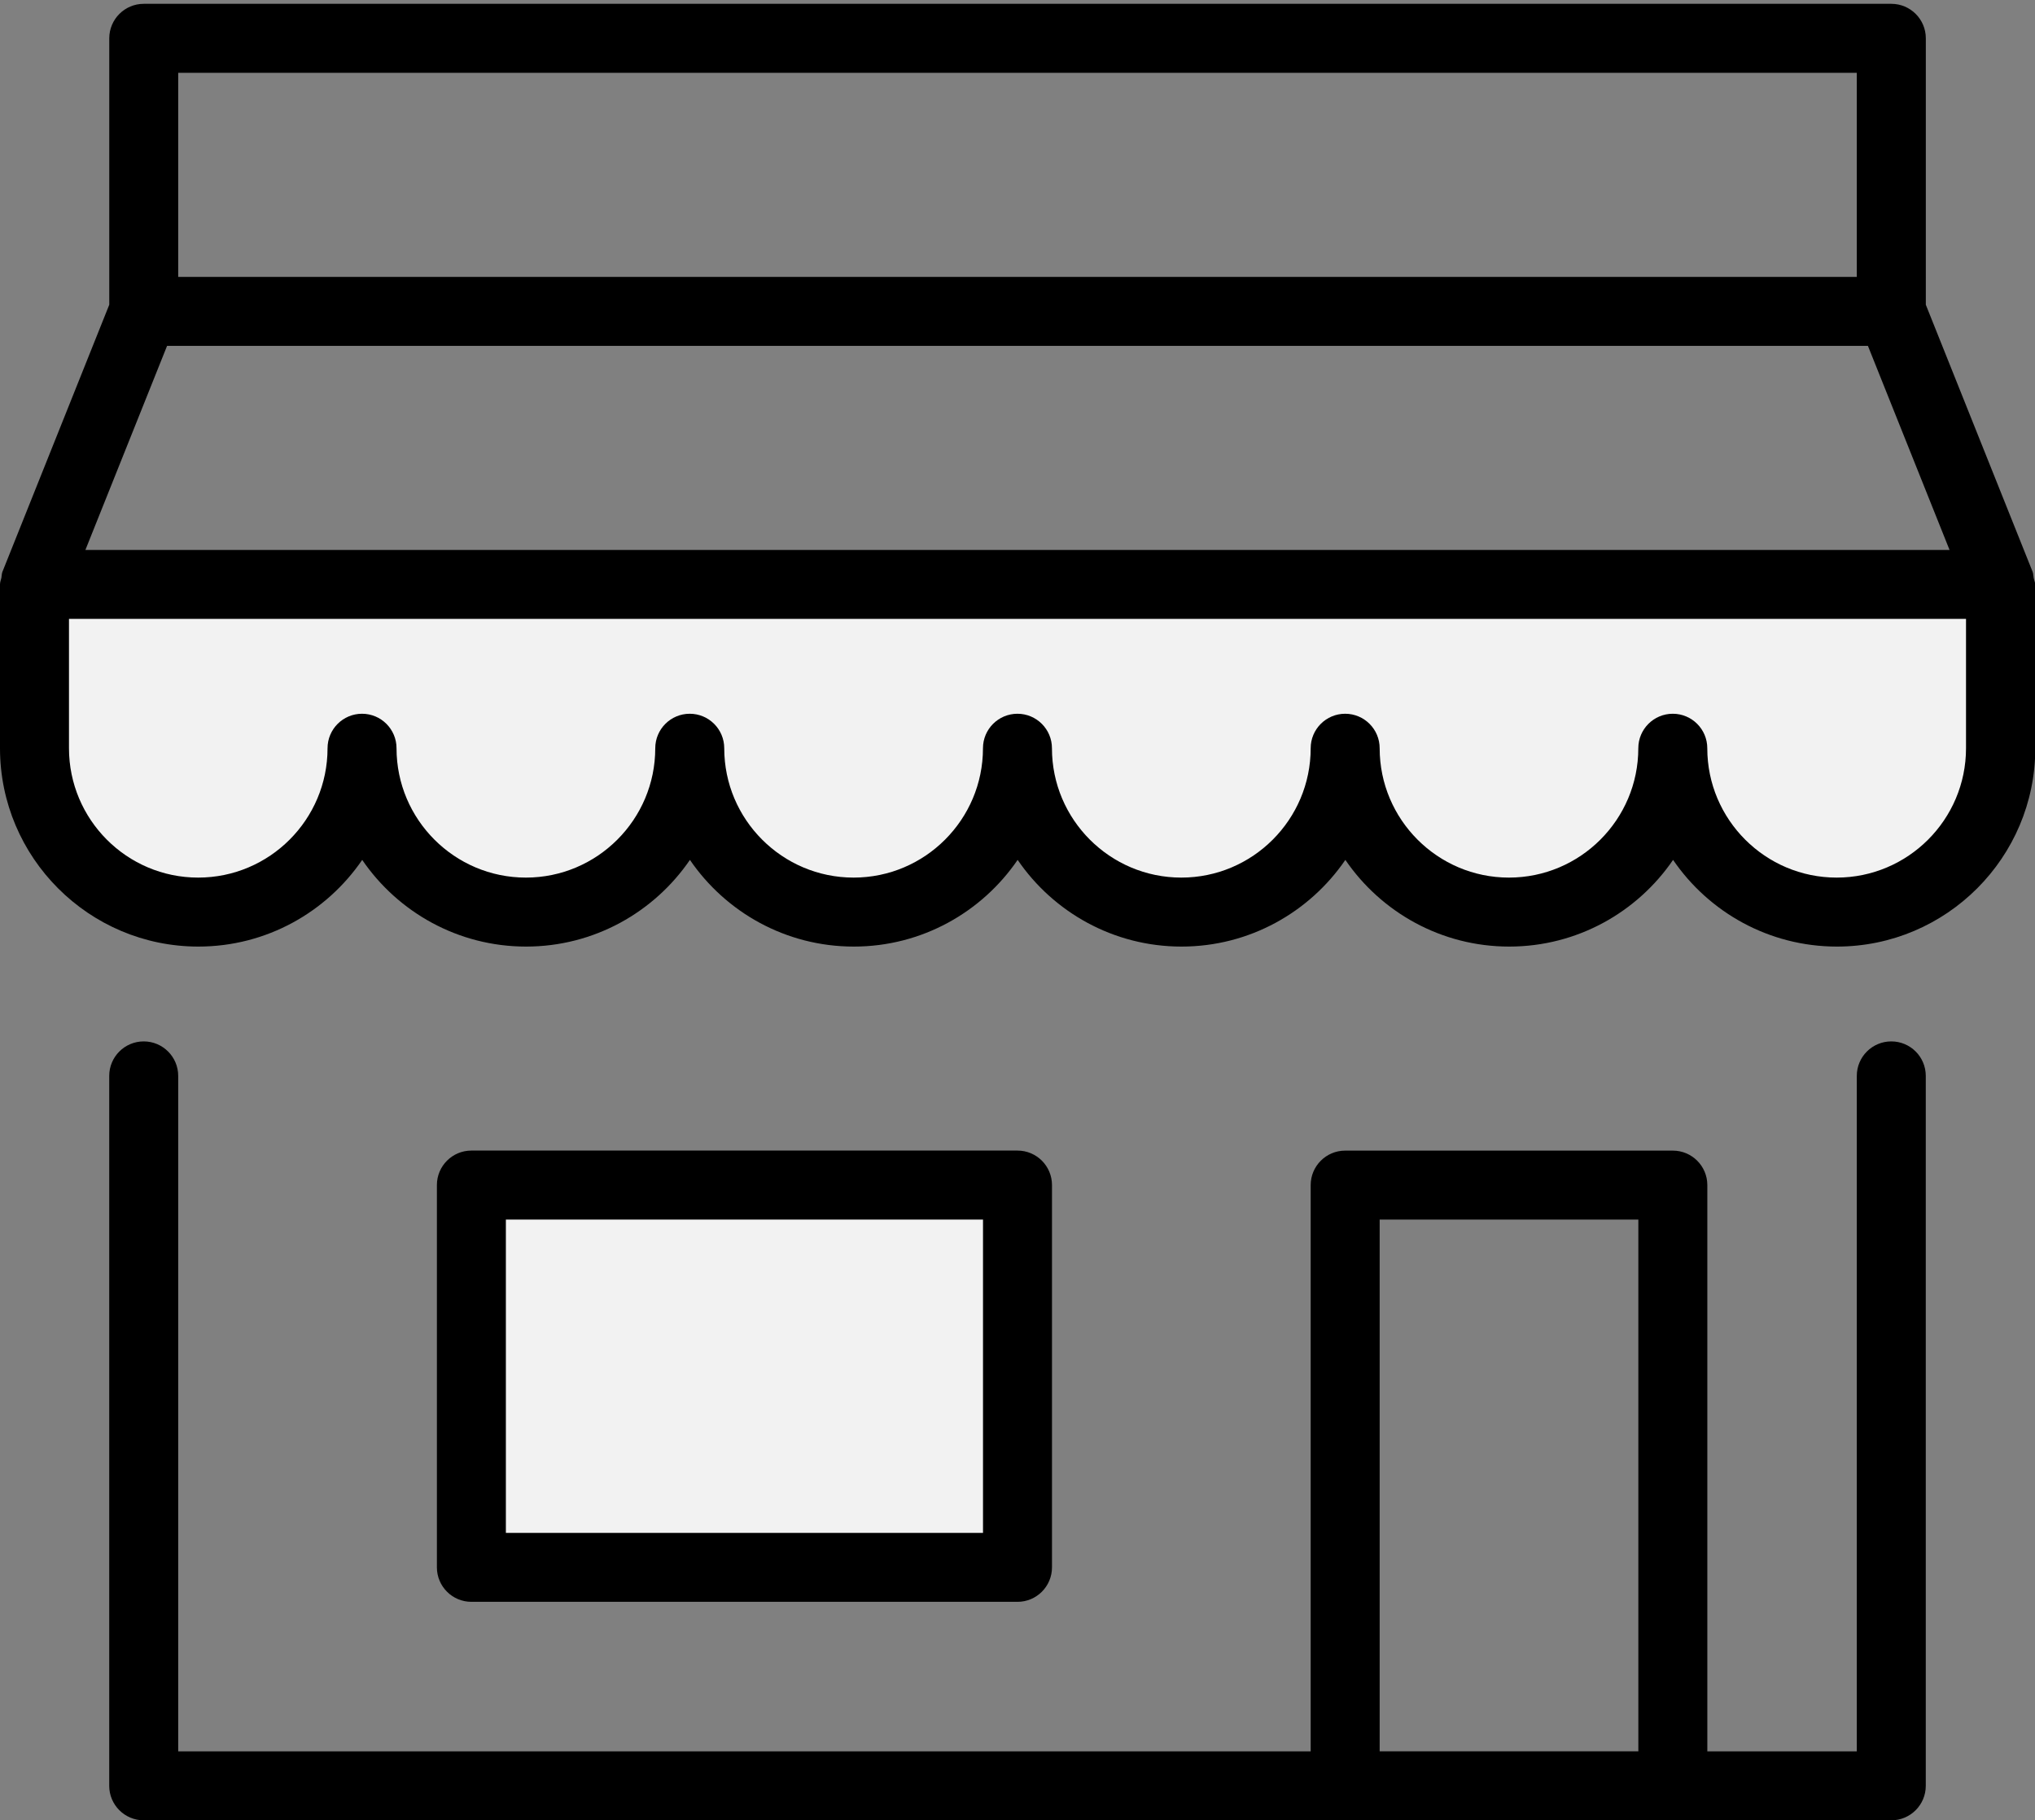
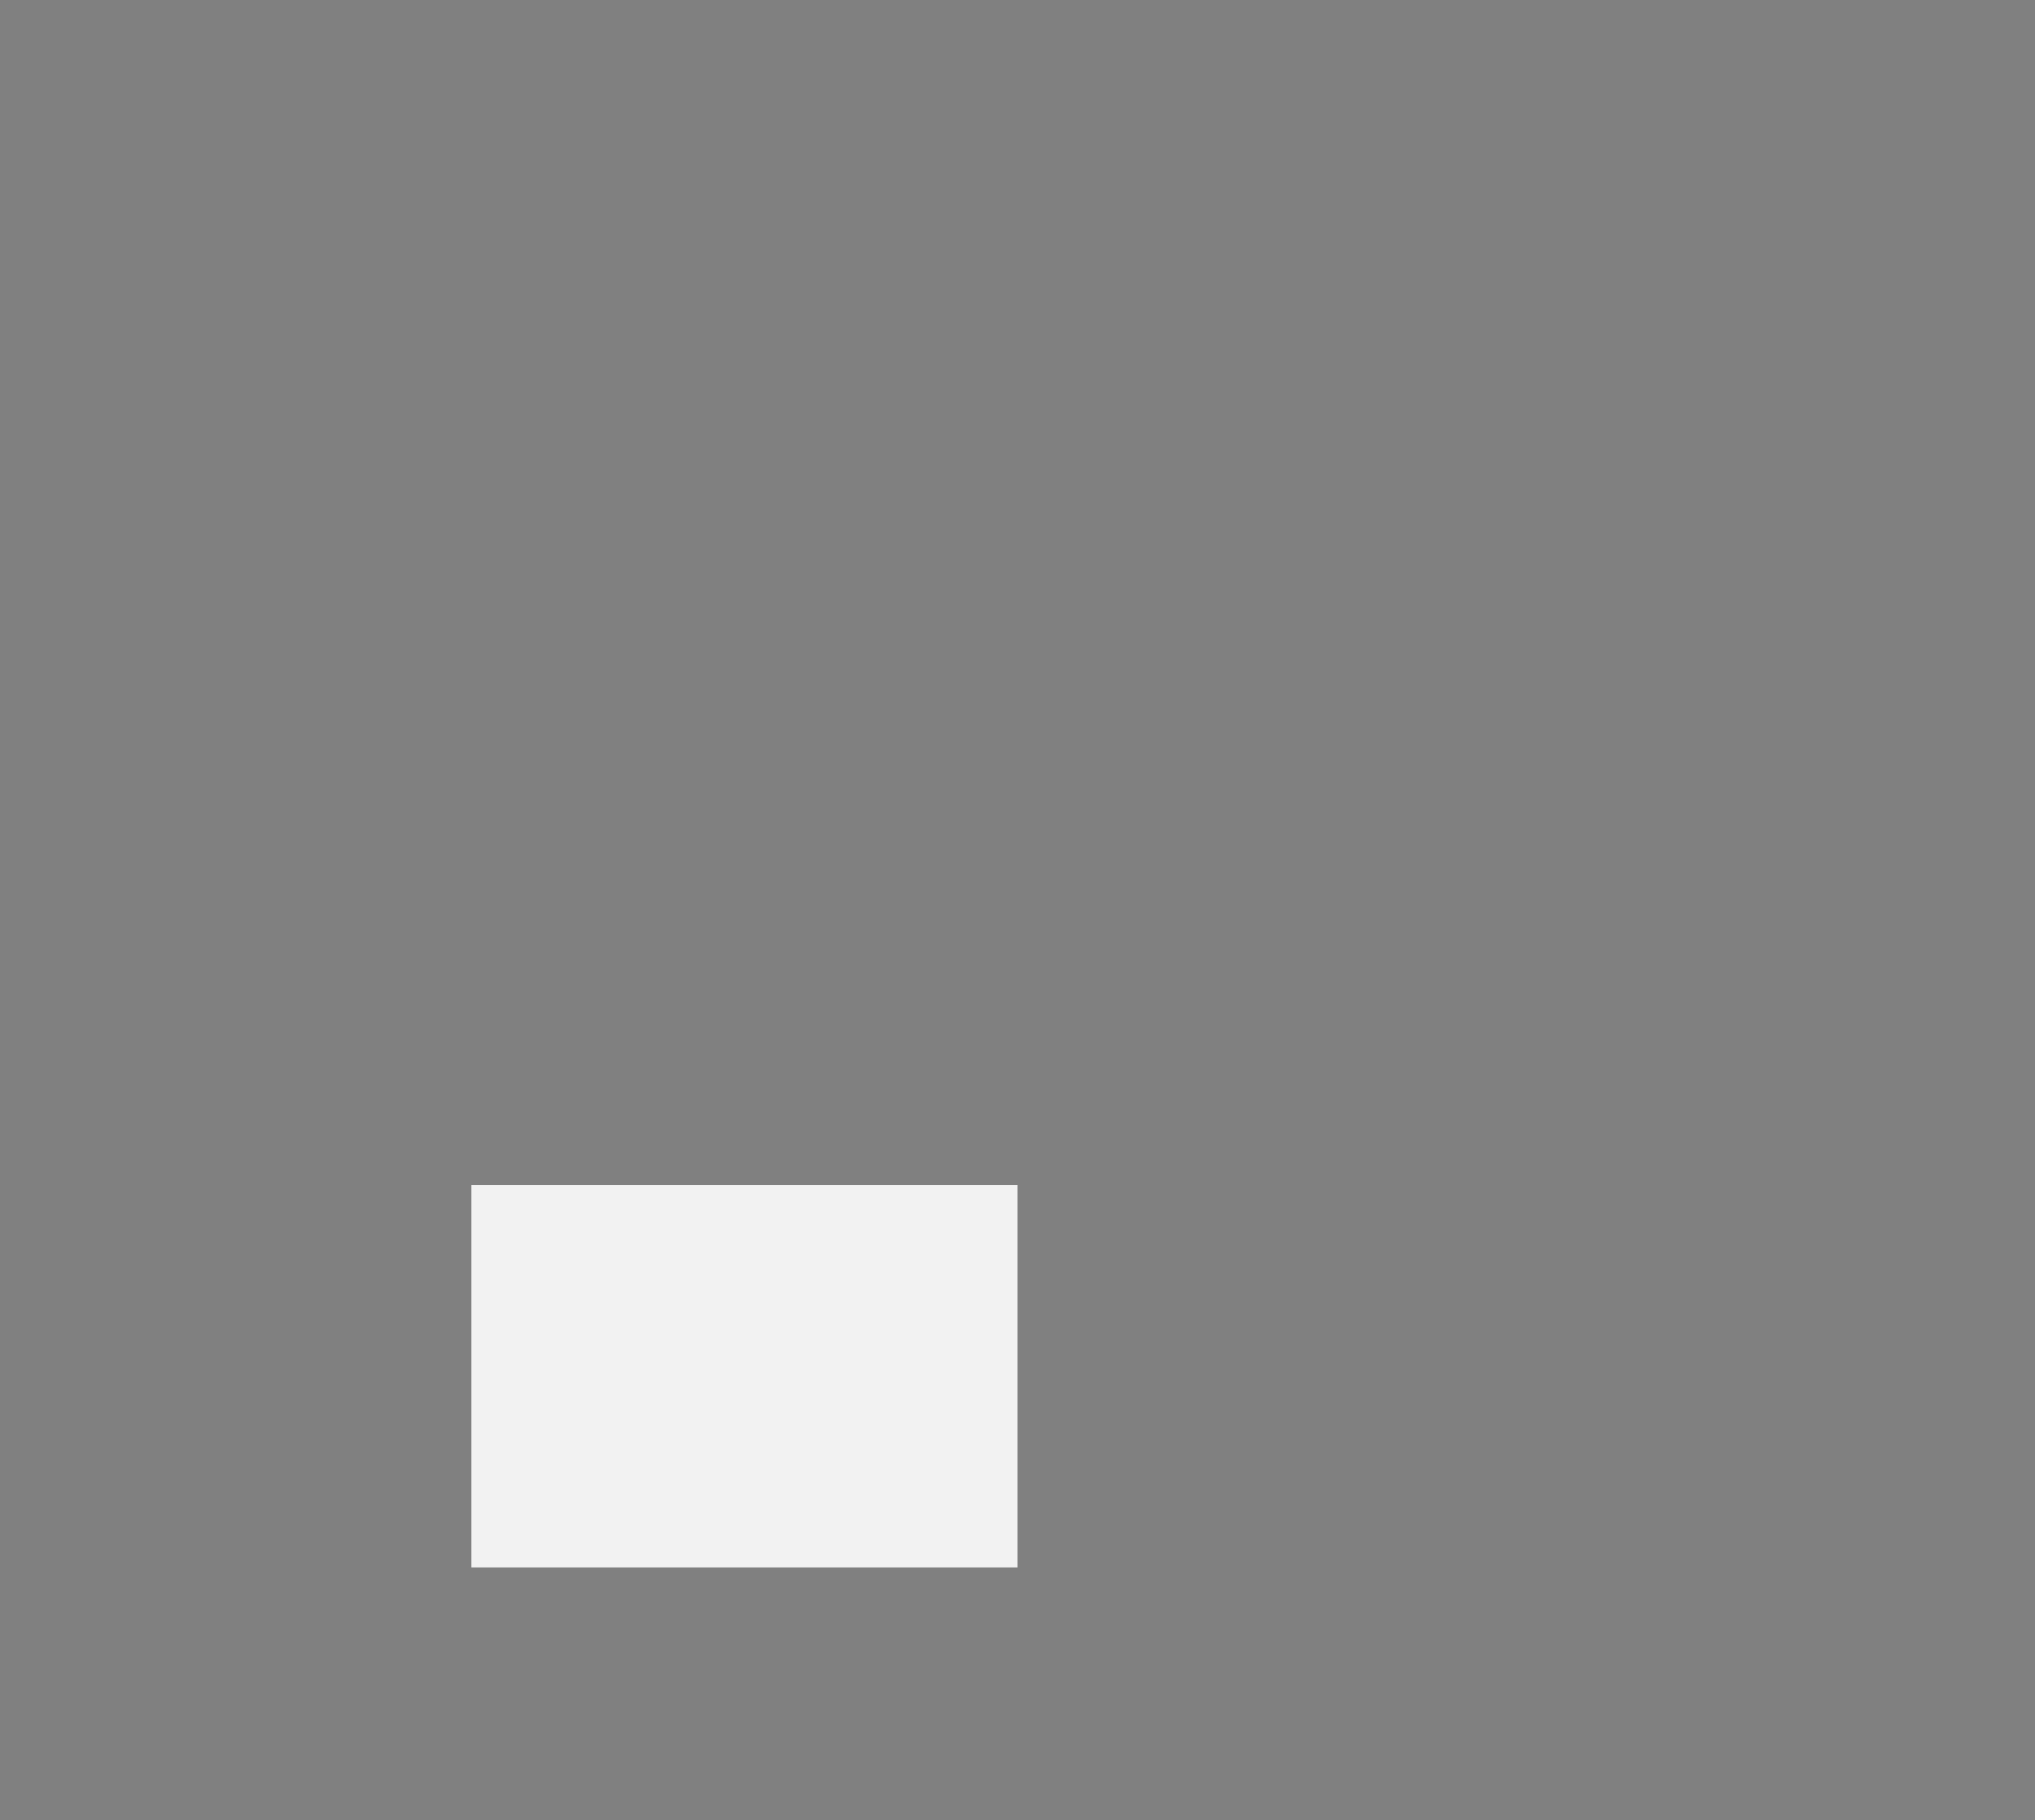
<svg xmlns="http://www.w3.org/2000/svg" version="1.1" id="Layer_1" x="0px" y="0px" width="44.25px" height="39.583px" viewBox="0 0 44.25 39.583" enable-background="new 0 0 44.25 39.583" xml:space="preserve">
  <rect x="0" y="0" width="44.25" height="39.583" fill="#808080" stroke="none" />
  <rect x="10.25" y="25.771" fill="#f2f2f2" width="11.875" height="8.313" />
-   <path fill="#f2f2f2" d="M0.75,12.708v3.563c0,1.967,1.595,3.563,3.563,3.563s3.563-1.595,3.563-3.563  c0,1.967,1.595,3.563,3.563,3.563S15,18.238,15,16.271c0,1.967,1.595,3.563,3.563,3.563s3.563-1.595,3.563-3.563  c0,1.967,1.595,3.563,3.563,3.563s3.563-1.595,3.563-3.563c0,1.967,1.595,3.563,3.563,3.563s3.563-1.595,3.563-3.563  c0,1.967,1.595,3.563,3.563,3.563s3.563-1.595,3.563-3.563v-3.563H0.75z" />
-   <path fill="#000000" d="M44.221,12.565c-0.009-0.045-0.007-0.091-0.024-0.135l-0.005-0.013c0,0-0.001-0.001-0.001-0.001  l-2.315-5.789V0.833c0-0.414-0.336-0.75-0.75-0.75h-38c-0.414,0-0.75,0.336-0.75,0.75v5.793L0.06,12.416  c0,0-0.001,0.001-0.001,0.001L0.054,12.43c-0.018,0.044-0.016,0.09-0.024,0.135C0.02,12.613,0,12.657,0,12.708v3.563  c0,2.378,1.935,4.313,4.313,4.313c1.479,0,2.785-0.748,3.563-1.885c0.777,1.137,2.085,1.885,3.563,1.885  c1.479,0,2.785-0.748,3.563-1.885c0.777,1.137,2.085,1.885,3.563,1.885c1.479,0,2.785-0.748,3.563-1.885  c0.777,1.137,2.085,1.885,3.563,1.885s2.785-0.748,3.563-1.885c0.777,1.137,2.085,1.885,3.563,1.885s2.785-0.748,3.563-1.885  c0.777,1.137,2.085,1.885,3.563,1.885c2.378,0,4.313-1.935,4.313-4.313v-3.563C44.25,12.657,44.23,12.613,44.221,12.565z   M3.875,1.583h36.5v4.438h-36.5V1.583z M3.633,7.521h36.984l1.775,4.438H1.857L3.633,7.521z M42.75,16.271  c0,1.551-1.262,2.813-2.813,2.813s-2.813-1.262-2.813-2.813c0-0.414-0.336-0.75-0.75-0.75s-0.75,0.336-0.75,0.75  c0,1.551-1.262,2.813-2.813,2.813S30,17.821,30,16.271c0-0.414-0.336-0.75-0.75-0.75s-0.75,0.336-0.75,0.75  c0,1.551-1.262,2.813-2.813,2.813s-2.813-1.262-2.813-2.813c0-0.414-0.336-0.75-0.75-0.75s-0.75,0.336-0.75,0.75  c0,1.551-1.262,2.813-2.813,2.813s-2.813-1.262-2.813-2.813c0-0.414-0.336-0.75-0.75-0.75s-0.75,0.336-0.75,0.75  c0,1.551-1.262,2.813-2.813,2.813s-2.813-1.262-2.813-2.813c0-0.414-0.336-0.75-0.75-0.75s-0.75,0.336-0.75,0.75  c0,1.551-1.262,2.813-2.813,2.813S1.5,17.821,1.5,16.271v-2.813h41.25V16.271z M41.125,22.646c-0.414,0-0.75,0.336-0.75,0.75v14.688  h-3.25V25.771c0-0.414-0.336-0.75-0.75-0.75H29.25c-0.414,0-0.75,0.336-0.75,0.75v12.313H3.875V23.396c0-0.414-0.336-0.75-0.75-0.75  s-0.75,0.336-0.75,0.75v15.438c0,0.414,0.336,0.75,0.75,0.75h38c0.414,0,0.75-0.336,0.75-0.75V23.396  C41.875,22.981,41.539,22.646,41.125,22.646z M35.625,38.083H30V26.521h5.625V38.083z M22.125,34.833c0.414,0,0.75-0.336,0.75-0.75  v-8.313c0-0.414-0.336-0.75-0.75-0.75H10.25c-0.414,0-0.75,0.336-0.75,0.75v8.313c0,0.414,0.336,0.75,0.75,0.75H22.125z M11,26.521  h10.375v6.813H11V26.521z" />
</svg>